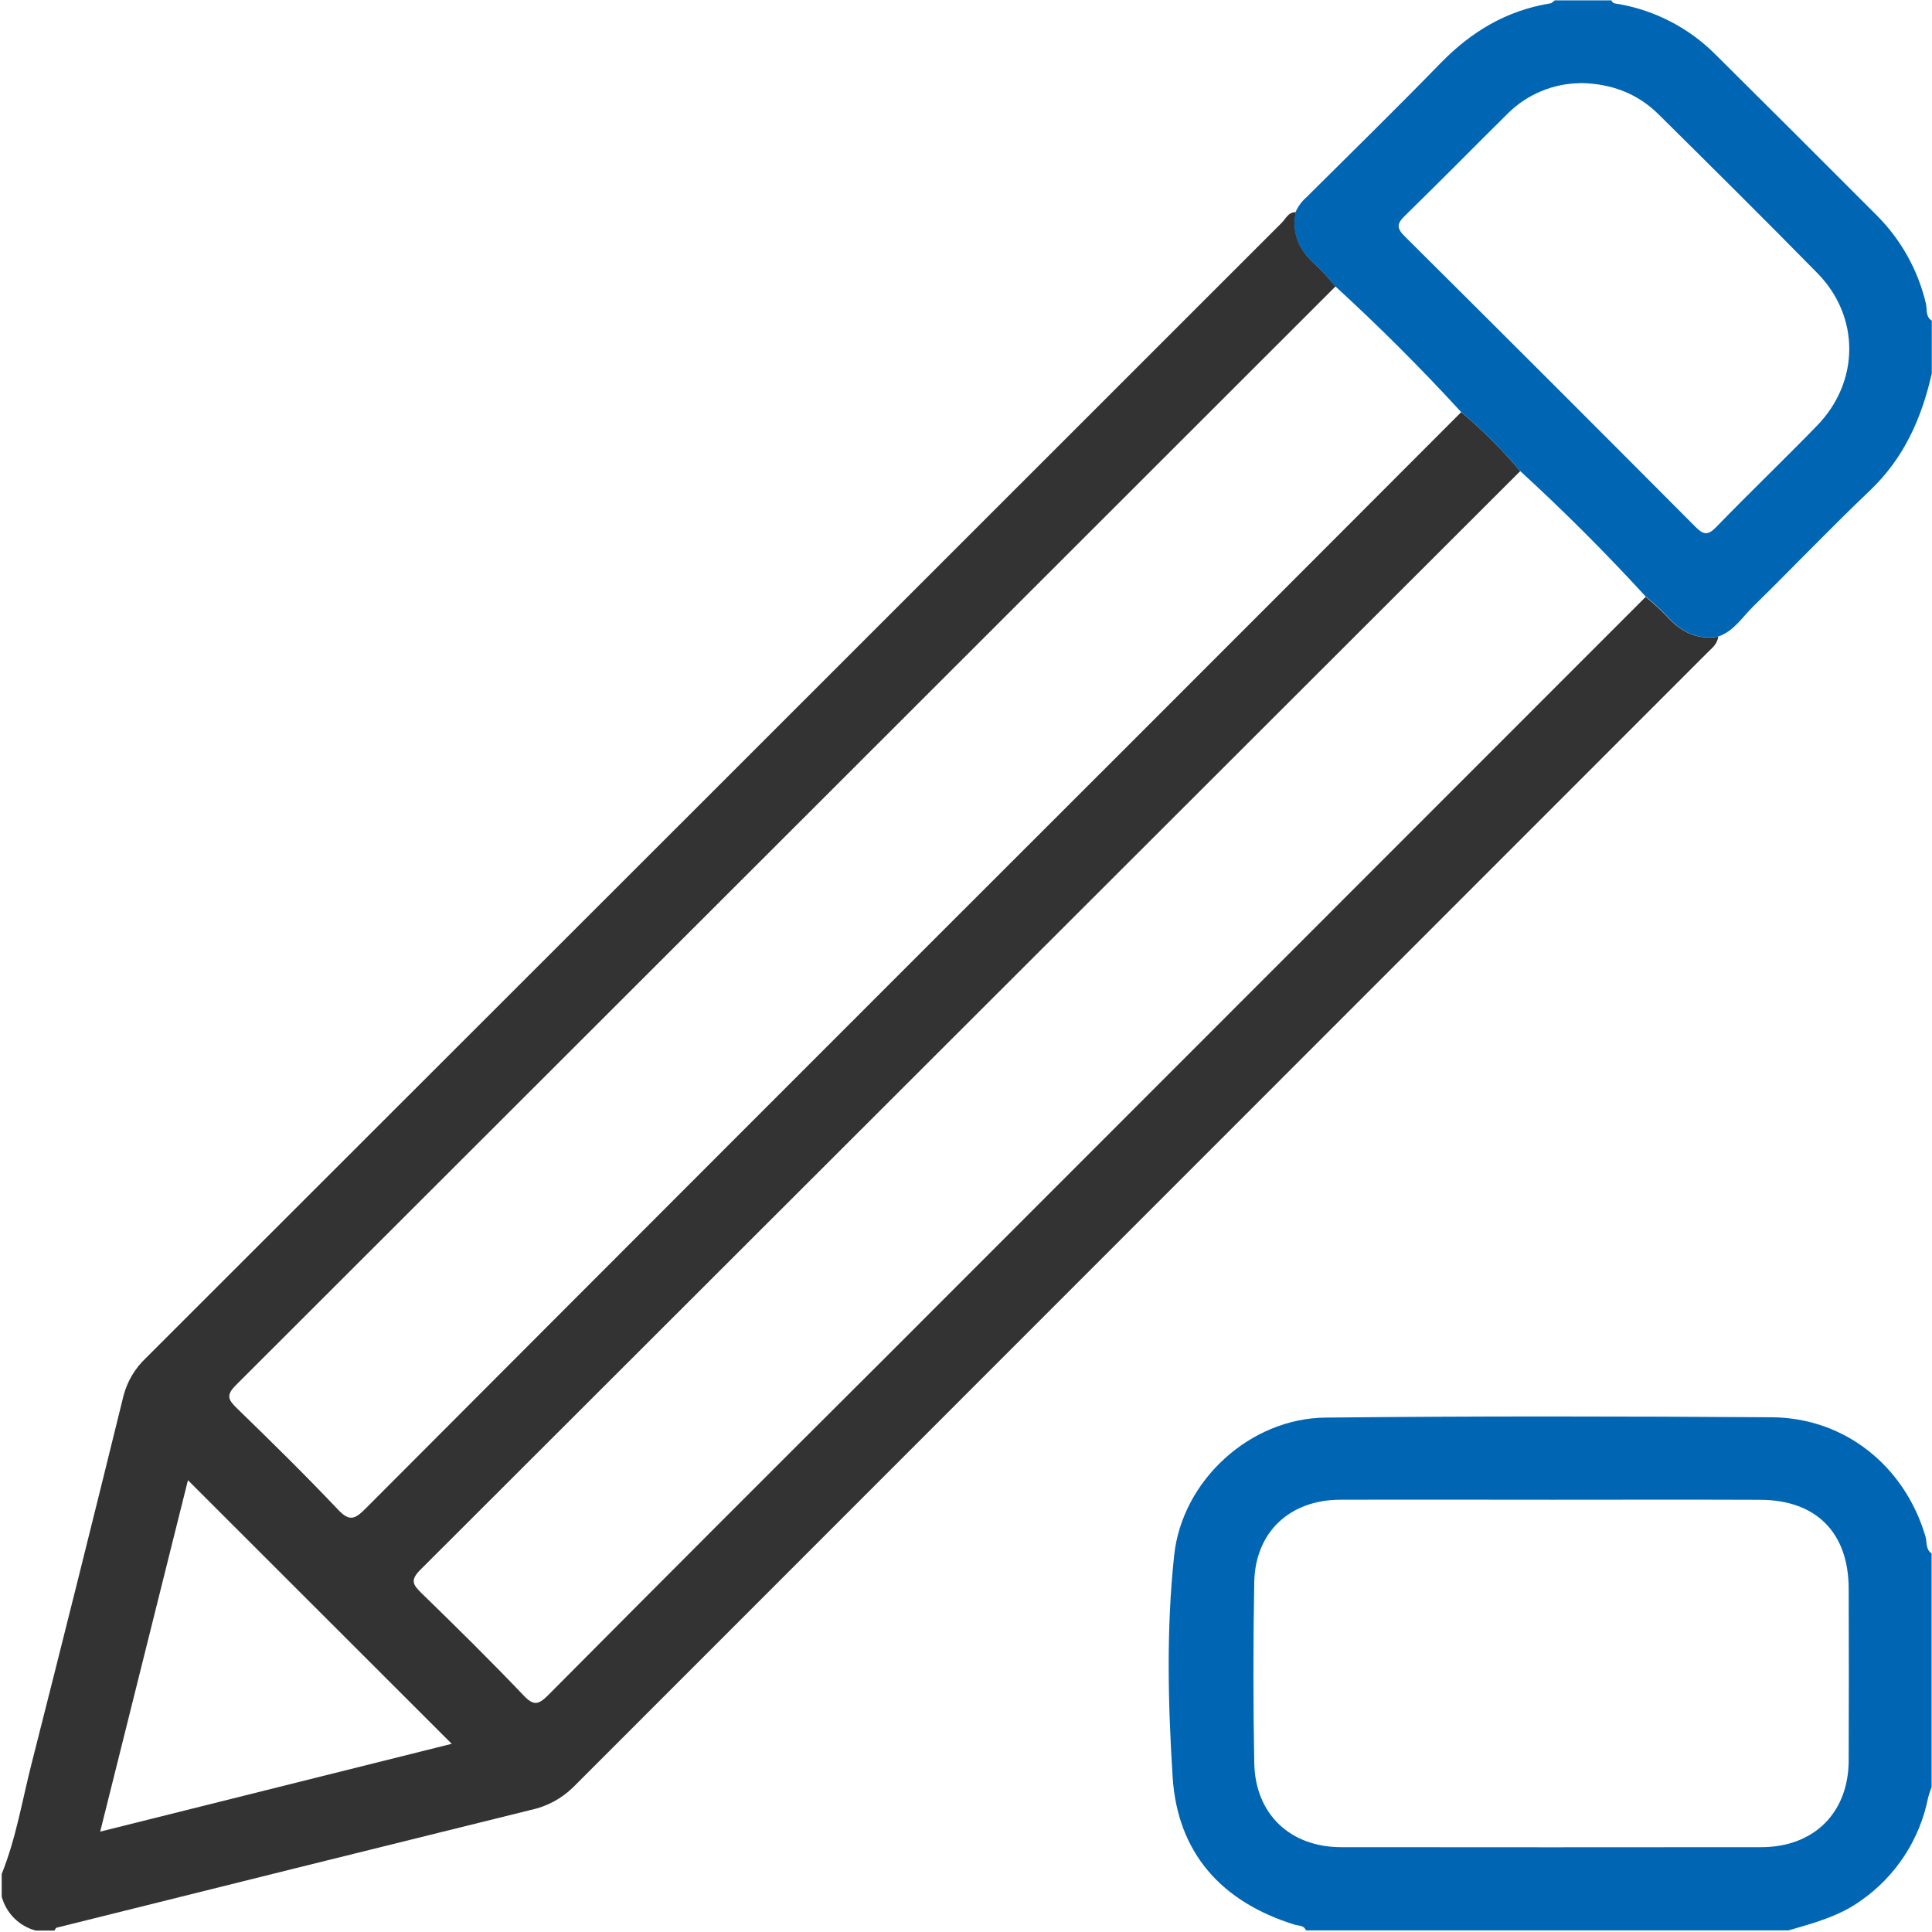
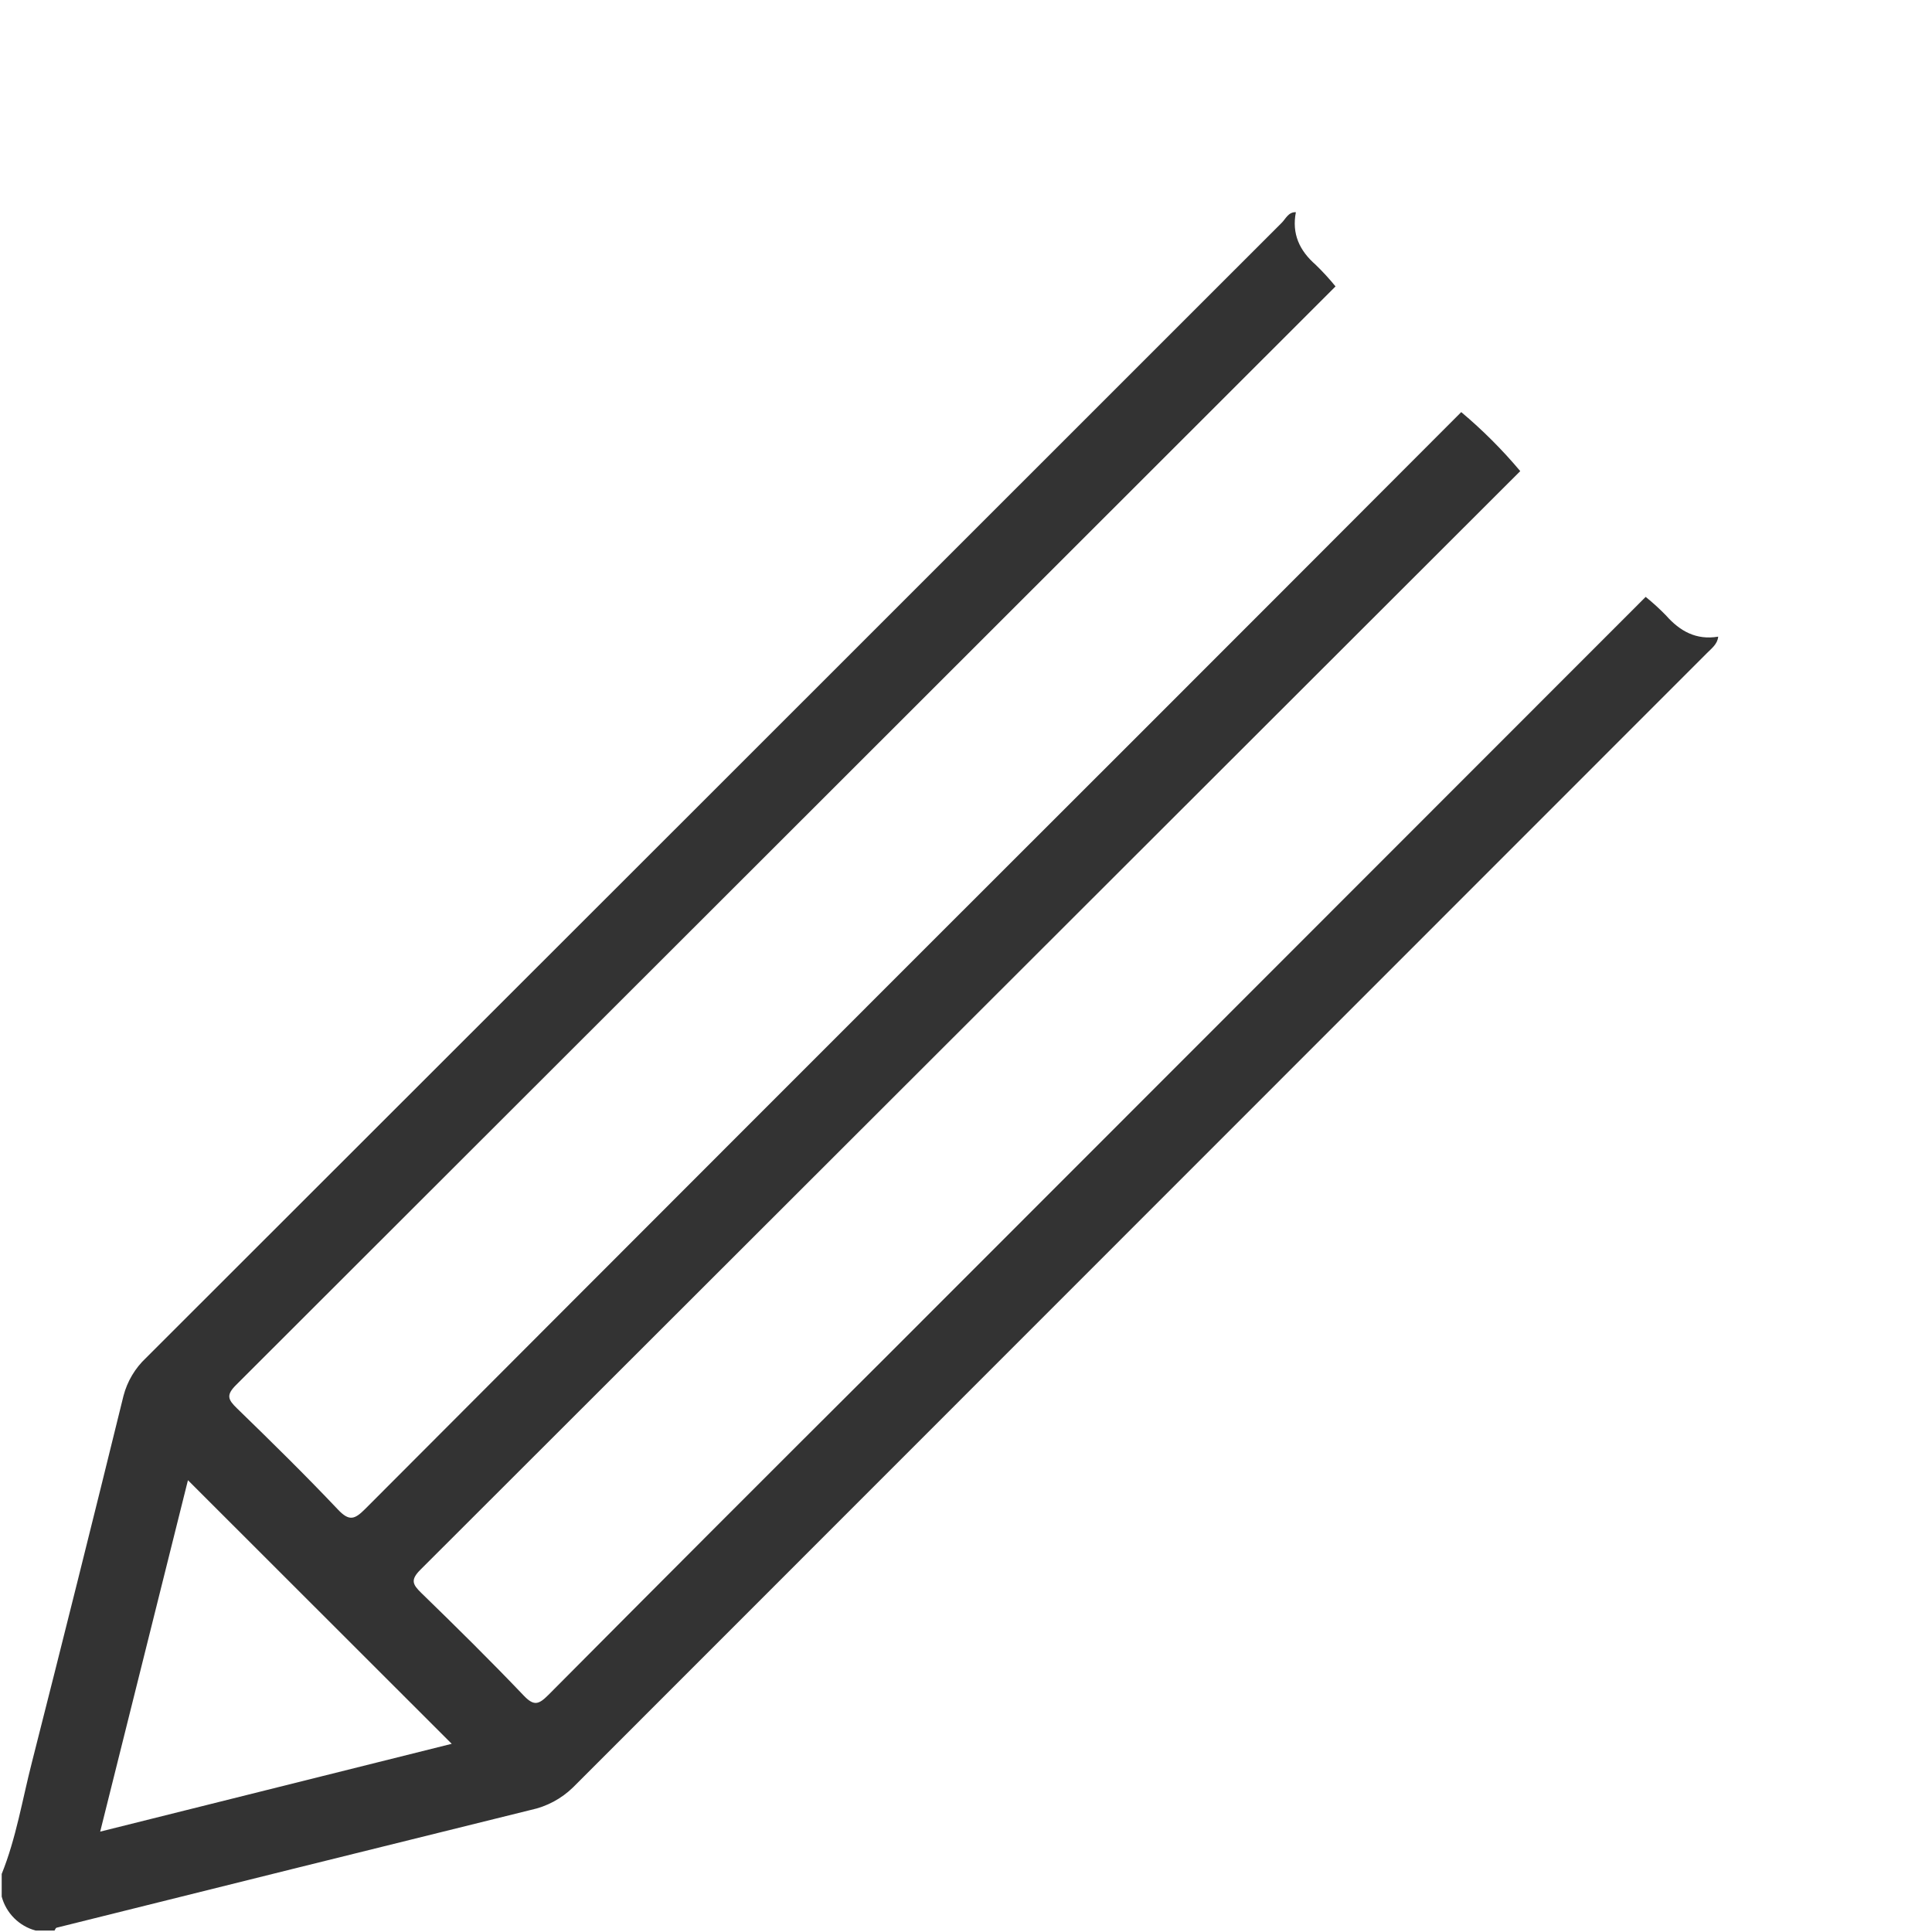
<svg xmlns="http://www.w3.org/2000/svg" width="106" height="106" viewBox="0 0 106 106" fill="none">
  <path d="M94.27 34.93C94.23 35.344 93.905 35.574 93.648 35.837C72.912 56.575 52.177 77.316 31.444 98.061C30.805 98.687 29.999 99.118 29.123 99.303C20.446 101.448 11.771 103.602 3.099 105.766C3.054 105.779 3.027 105.868 2.992 105.921H1.957C1.51 105.801 1.103 105.566 0.776 105.239C0.449 104.912 0.214 104.505 0.093 104.058V102.816C0.89 100.841 1.224 98.74 1.75 96.692C3.451 89.997 5.126 83.295 6.774 76.587C6.982 75.787 7.413 75.063 8.016 74.498C28.79 53.745 49.558 32.988 70.32 12.225C70.546 12.002 70.685 11.627 71.099 11.642C70.869 12.824 71.293 13.747 72.181 14.523C72.569 14.899 72.934 15.296 73.275 15.714C53.169 35.81 33.06 55.902 12.948 75.991C12.397 76.54 12.509 76.79 12.993 77.26C14.871 79.084 16.741 80.92 18.542 82.823C19.163 83.479 19.459 83.367 20.039 82.786C34.129 68.662 48.232 54.551 62.347 40.452C68.292 34.507 74.233 28.56 80.171 22.61C81.342 23.593 82.425 24.677 83.409 25.848C63.295 45.941 43.181 66.033 23.065 86.125C22.517 86.674 22.627 86.924 23.111 87.394C25.014 89.243 26.904 91.108 28.734 93.028C29.299 93.622 29.562 93.516 30.086 92.994C36.206 86.836 42.341 80.694 48.491 74.569L90.291 32.748C90.683 33.066 91.057 33.407 91.409 33.769C92.174 34.636 93.071 35.131 94.27 34.93ZM10.312 81.212C8.716 87.605 7.132 93.949 5.497 100.493L24.784 95.675L10.312 81.212Z" fill="#333333" />
-   <path d="M71.654 105.911C71.542 105.627 71.256 105.665 71.033 105.598C67.025 104.356 64.602 101.665 64.337 97.495C64.082 93.452 63.987 89.369 64.422 85.326C64.861 81.227 68.584 77.819 72.718 77.777C80.879 77.691 89.04 77.705 97.201 77.759C101.214 77.784 104.503 80.434 105.642 84.299C105.733 84.609 105.642 85.005 105.977 85.228V98.05C105.905 98.237 105.842 98.428 105.789 98.621C105.335 100.929 103.998 102.968 102.062 104.304C100.872 105.151 99.491 105.514 98.129 105.911H71.654ZM85.206 82.283C81.314 82.283 77.419 82.27 73.527 82.283C70.755 82.293 68.867 84.065 68.815 86.81C68.755 90.114 68.755 93.421 68.815 96.729C68.869 99.532 70.786 101.342 73.577 101.346C81.261 101.354 88.943 101.354 96.624 101.346C99.522 101.346 101.421 99.462 101.429 96.584C101.439 93.45 101.439 90.315 101.429 87.181C101.429 84.09 99.648 82.295 96.568 82.287C92.785 82.272 88.995 82.281 85.206 82.283Z" fill="#0066B3" />
-   <path d="M73.258 15.705C72.917 15.288 72.552 14.89 72.165 14.515C71.277 13.739 70.852 12.815 71.082 11.633C71.219 11.321 71.424 11.043 71.683 10.819C74.14 8.376 76.618 5.95 79.034 3.468C80.717 1.739 82.663 0.569 85.061 0.186C85.148 0.172 85.222 0.077 85.303 0.019H88.409C88.491 0.226 88.674 0.195 88.839 0.226C90.819 0.581 92.645 1.529 94.075 2.944C97.058 5.904 100.032 8.872 102.998 11.846C104.316 13.174 105.24 14.841 105.667 16.662C105.741 16.97 105.632 17.372 105.988 17.591V20.49C105.433 22.943 104.458 25.148 102.578 26.929C100.404 28.999 98.338 31.169 96.195 33.268C95.593 33.858 95.131 34.63 94.272 34.924C93.073 35.131 92.177 34.63 91.41 33.75C91.059 33.388 90.686 33.047 90.293 32.73C88.094 30.329 85.794 28.031 83.394 25.833C82.411 24.662 81.327 23.579 80.156 22.595C77.959 20.201 75.66 17.904 73.258 15.705ZM86.715 4.563C85.223 4.574 83.794 5.168 82.734 6.219C80.848 8.082 78.991 9.977 77.09 11.828C76.645 12.262 76.604 12.505 77.072 12.968C82.399 18.261 87.713 23.571 93.013 28.897C93.446 29.334 93.69 29.401 94.154 28.924C95.975 27.044 97.868 25.231 99.692 23.355C102.031 20.951 102.06 17.384 99.719 14.993C96.82 12.039 93.887 9.134 90.949 6.225C89.806 5.122 88.417 4.588 86.709 4.555L86.715 4.563Z" fill="#0066B3" />
</svg>